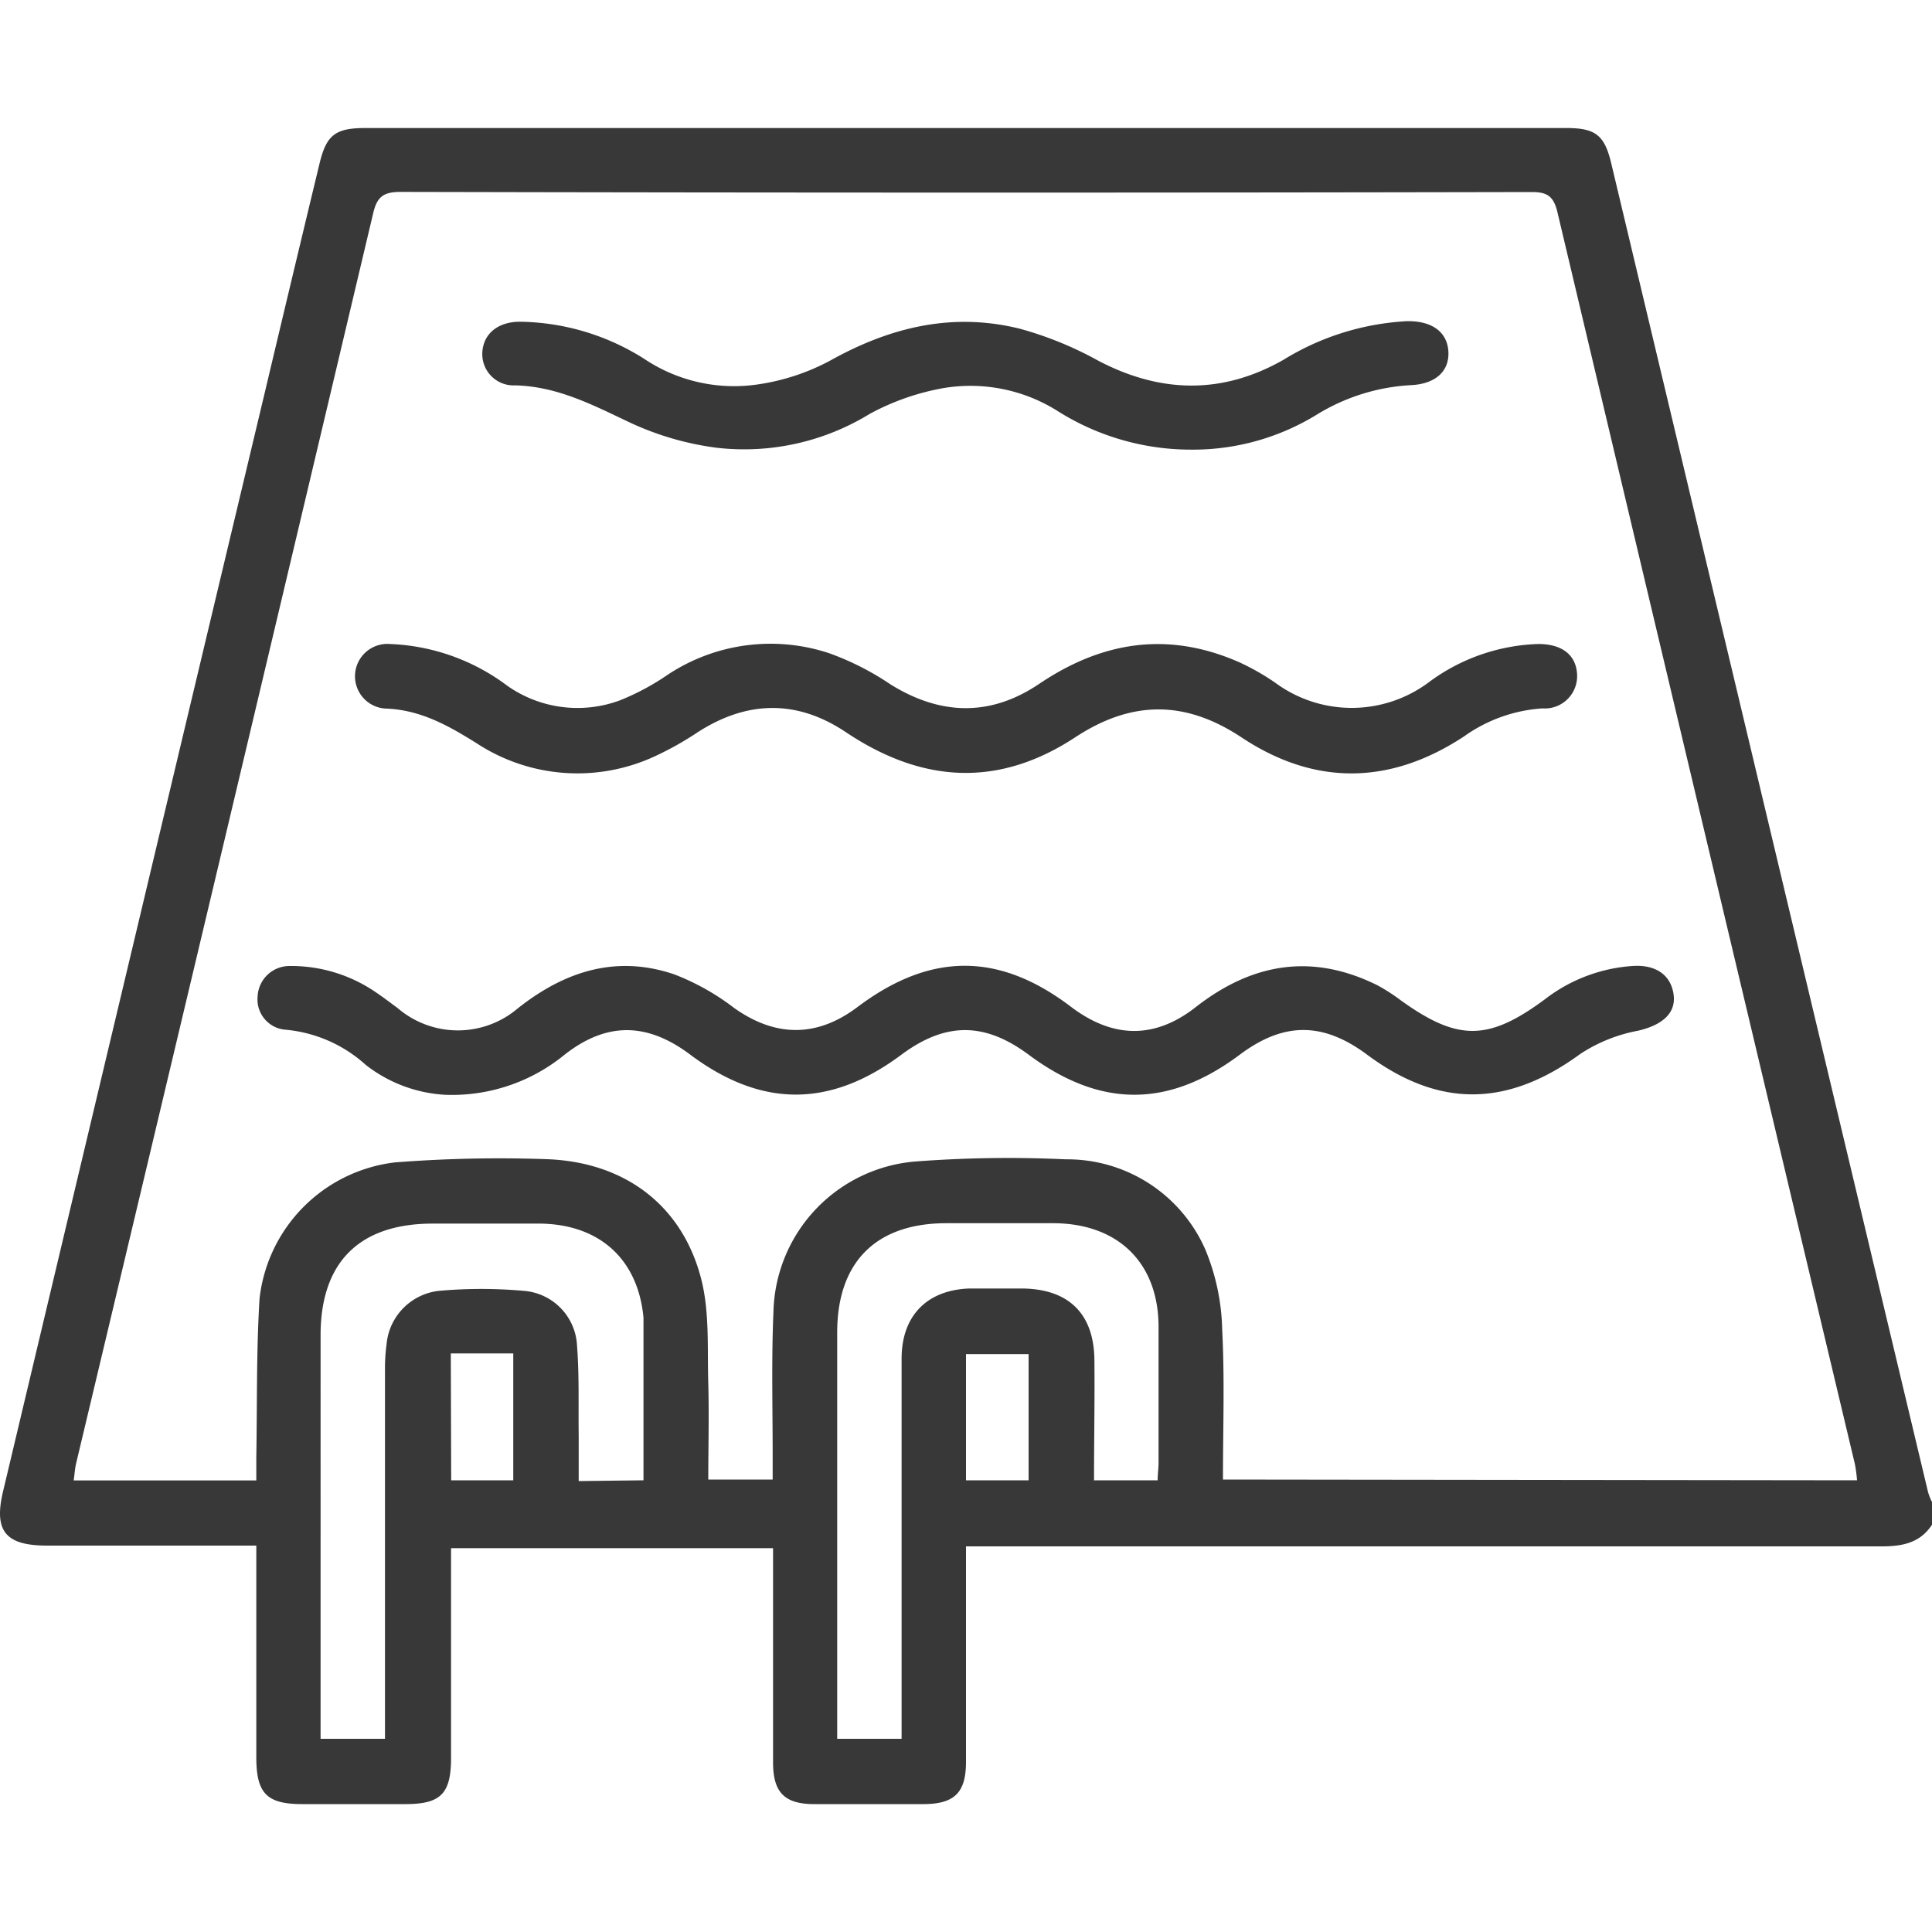
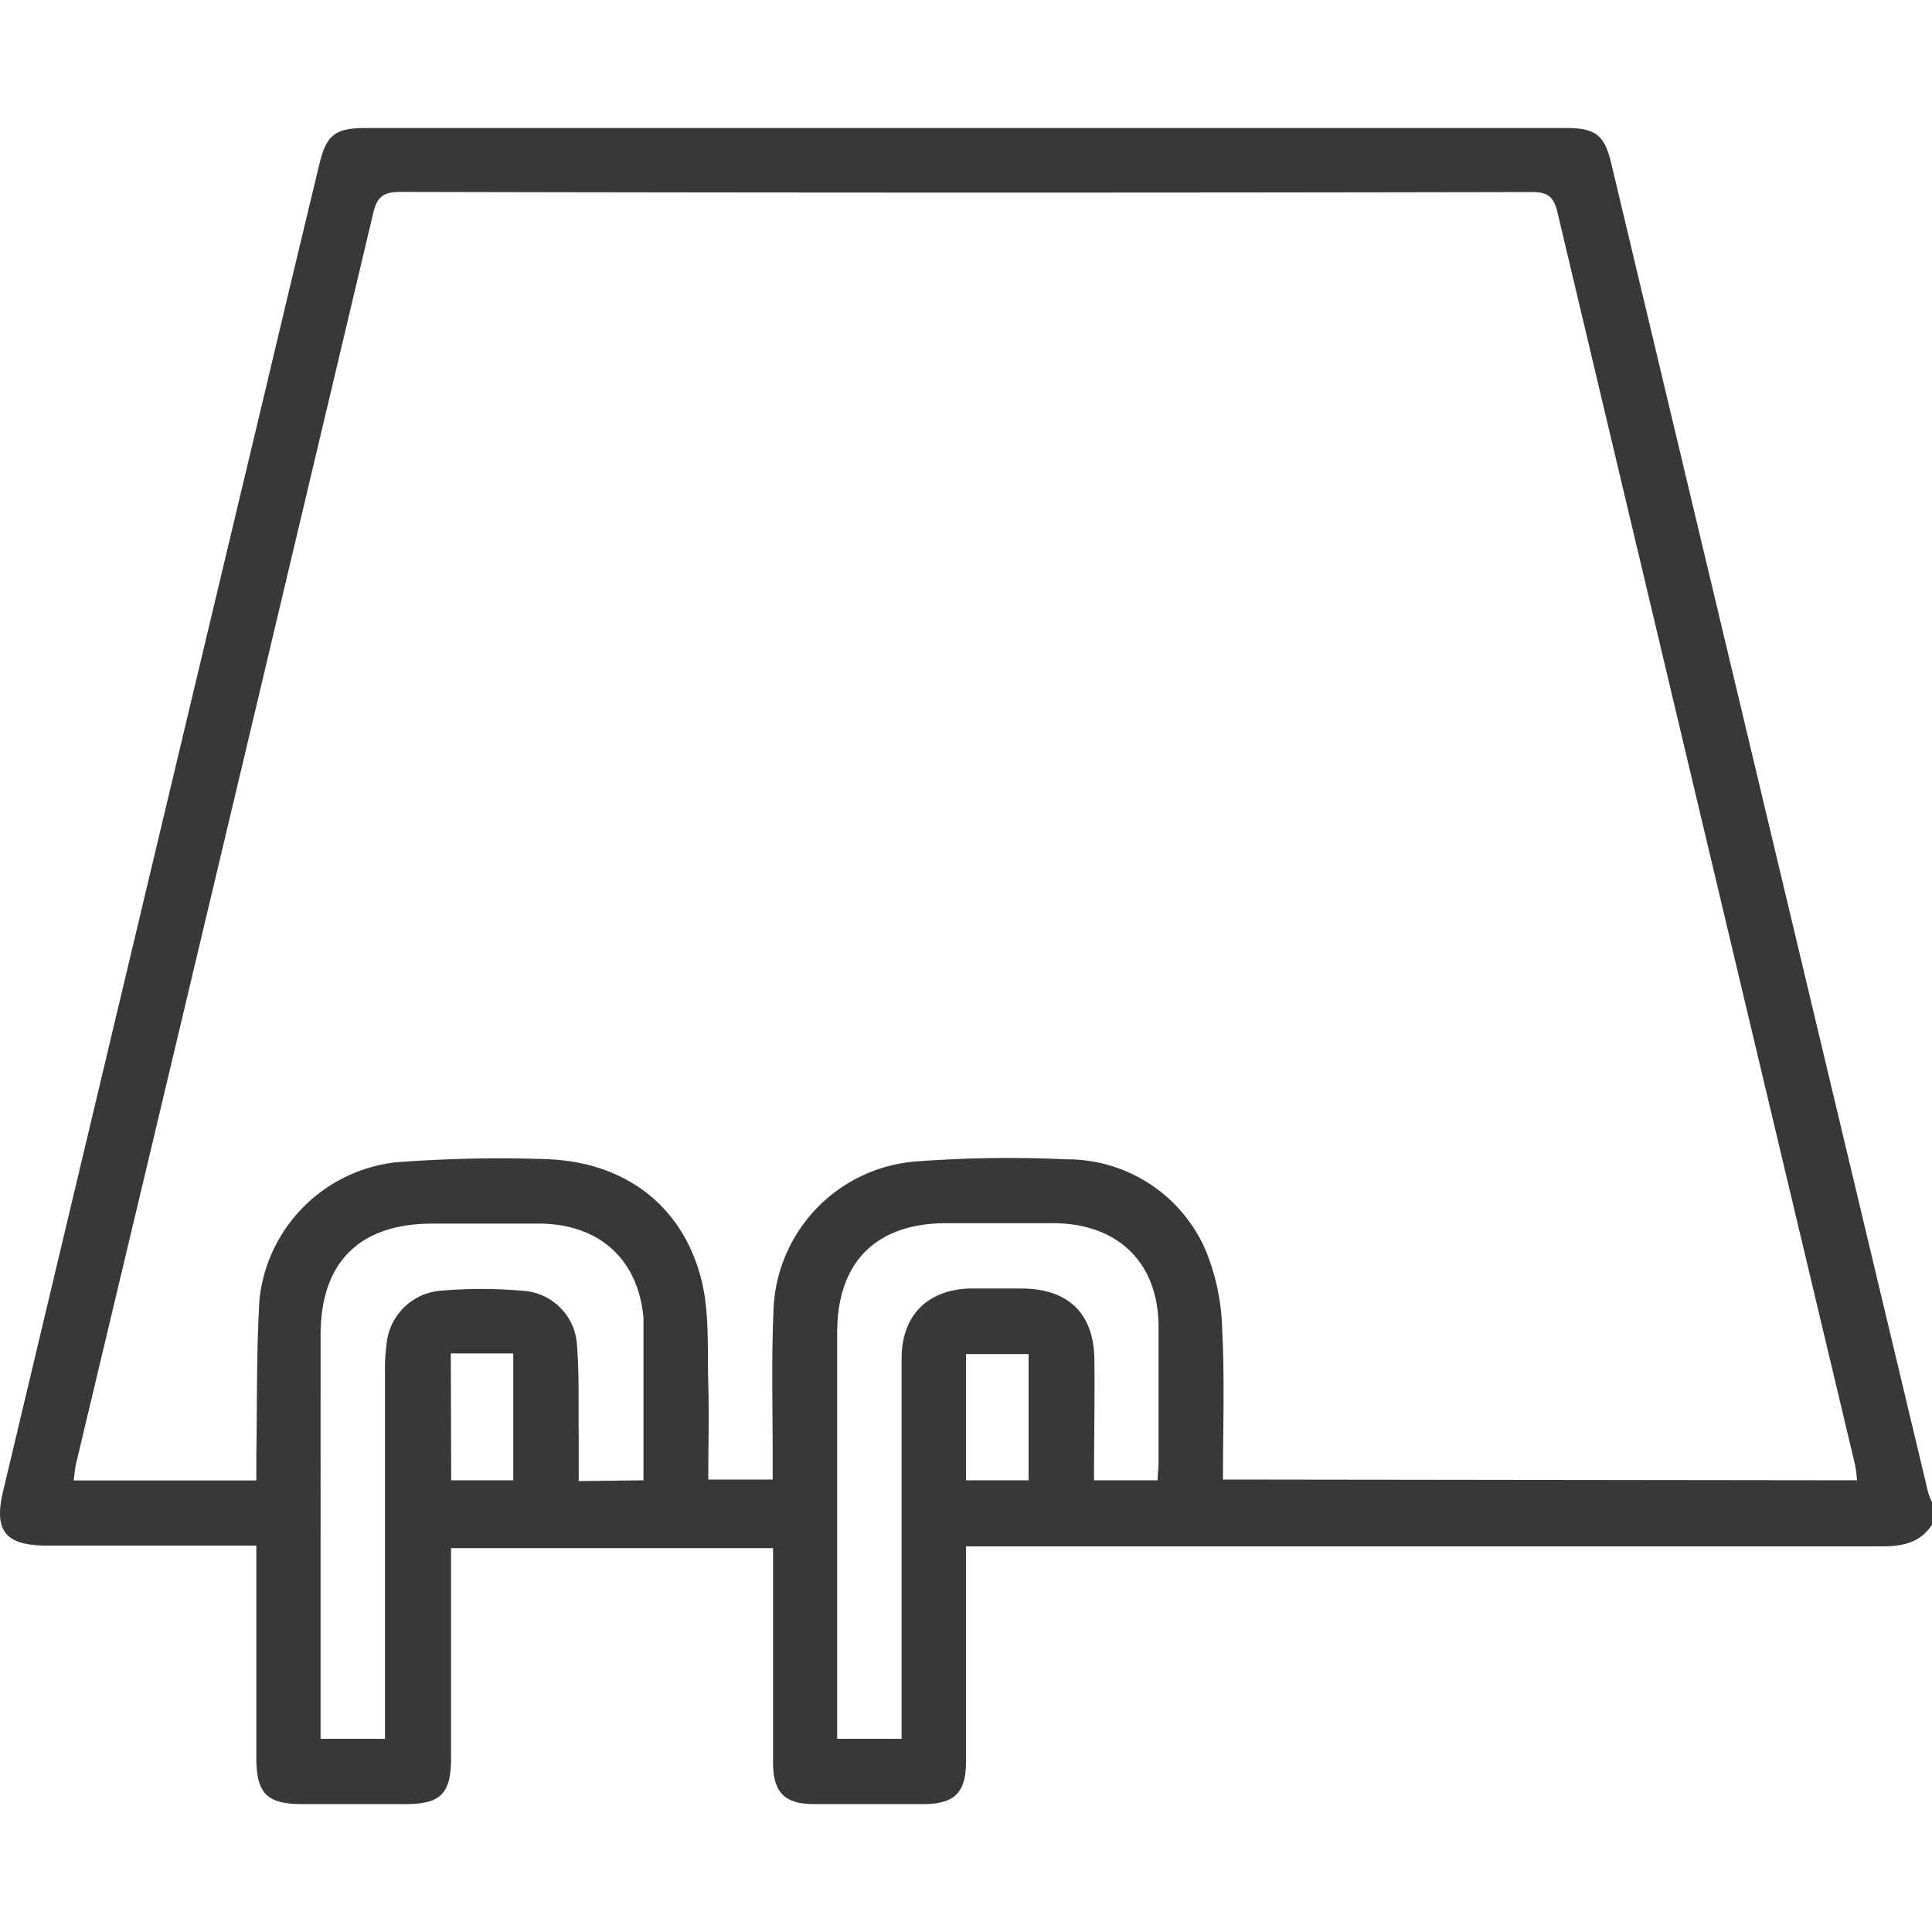
<svg xmlns="http://www.w3.org/2000/svg" id="Livello_1" data-name="Livello 1" viewBox="0 0 150 150">
  <defs>
    <style>.cls-1{fill:#383838;}</style>
  </defs>
  <path class="cls-1" d="M150,118.38c-.93,1.42-2.31,1.68-3.9,1.68q-34.51,0-69,0H75v1.63c0,5,0,10.06,0,15.1,0,2.38-.89,3.27-3.28,3.28-2.83,0-5.67,0-8.5,0-2.3,0-3.19-.9-3.2-3.2,0-5.51,0-11,0-16.67h-25v1.62c0,4.88,0,9.77,0,14.65,0,2.8-.8,3.6-3.55,3.6H23.46c-2.74,0-3.56-.83-3.56-3.62,0-4.88,0-9.77,0-14.65V120H3.66C.43,120-.5,118.88.24,115.78Q10.38,73.13,20.55,30.51q2.11-8.9,4.25-17.78c.54-2.25,1.22-2.79,3.58-2.79h93.21c2.31,0,3,.55,3.53,2.84q12.28,51.53,24.57,103.05a4.47,4.47,0,0,0,.31.79Zm-5.82-3.45a11.63,11.63,0,0,0-.16-1.23q-11.57-48.6-23.1-97.22c-.3-1.27-.82-1.57-2-1.57Q75,15,31.08,14.9c-1.36,0-1.82.43-2.11,1.67Q17.47,65.13,5.9,113.66c-.09.4-.11.82-.18,1.28H19.9c0-.66,0-1.24,0-1.82.07-4.1,0-8.21.25-12.29a12,12,0,0,1,10.5-10.58A104.11,104.11,0,0,1,42.5,90c6.16.24,10.61,3.73,12,9.54.59,2.52.41,5.23.49,7.86.07,2.47,0,5,0,7.47h5v-1.86c0-3.71-.1-7.43.06-11.14a12,12,0,0,1,11-11.69,95.15,95.15,0,0,1,11.7-.17,11.71,11.71,0,0,1,10.83,7,17.16,17.16,0,0,1,1.31,6.21c.2,3.84.06,7.7.06,11.65Zm-94.22,0V103.76c0-.49,0-1,0-1.46-.42-4.5-3.37-7.23-8-7.3-2.79,0-5.57,0-8.36,0-5.7,0-8.7,3-8.71,8.64V135h5v-1.79q0-13.41,0-26.82a13.88,13.88,0,0,1,.12-2,4.59,4.59,0,0,1,4.08-4.17,36.85,36.85,0,0,1,6.56,0,4.48,4.48,0,0,1,4.15,4.25c.18,2.33.1,4.68.13,7,0,1.15,0,2.31,0,3.52Zm35,0h4.92c0-.5.07-.93.07-1.36,0-3.51,0-7,0-10.54,0-4.94-3.09-8-8.06-8.06-2.83,0-5.67,0-8.5,0C68,95,65,98,65,103.45q0,14.94,0,29.88V135h5v-1.69q0-13.91,0-27.82c0-3.3,1.93-5.31,5.21-5.45,1.42,0,2.84,0,4.25,0,3.56.07,5.49,2,5.51,5.59C85,108.66,84.94,111.73,84.94,115Zm-49.93,0h4.82v-9.85H35Zm44.83,0v-9.8H75v9.8Z" />
-   <path class="cls-1" d="M34.58,85a11,11,0,0,1-6.18-2.32,10.71,10.71,0,0,0-6.31-2.74A2.36,2.36,0,0,1,20,77.37,2.48,2.48,0,0,1,22.49,75a11.61,11.61,0,0,1,6.63,2c.61.41,1.19.85,1.78,1.29a7.18,7.18,0,0,0,9.3,0c3.65-2.89,7.65-4.17,12.15-2.64A18.55,18.55,0,0,1,57,78.26c3.2,2.27,6.41,2.31,9.57-.07,5.67-4.27,11-4.28,16.61,0,3.24,2.44,6.47,2.5,9.66,0,4.37-3.41,9-4.21,14.07-1.71a14.35,14.35,0,0,1,1.84,1.18c4.42,3.18,6.79,3.19,11.2-.08A12.5,12.5,0,0,1,126.74,75c1.84-.13,3,.72,3.2,2.23s-1,2.38-2.74,2.79a12.23,12.23,0,0,0-4.51,1.81c-5.64,4.12-10.94,4.22-16.54.06-3.44-2.56-6.48-2.56-9.9,0-5.54,4.14-10.81,4.14-16.38,0-3.43-2.55-6.46-2.55-9.89,0-5.54,4.13-10.86,4.12-16.38,0-3.35-2.52-6.49-2.57-9.77,0A13.8,13.8,0,0,1,34.58,85Z" />
-   <path class="cls-1" d="M30.27,50a16.17,16.17,0,0,1,9.1,3.23,9.47,9.47,0,0,0,8.8,1.13,19.12,19.12,0,0,0,3.71-2,14.46,14.46,0,0,1,12.48-1.65,21.49,21.49,0,0,1,4.8,2.44c3.88,2.4,7.74,2.5,11.53-.06,4.9-3.3,10-4.1,15.51-1.68A18.45,18.45,0,0,1,99,53a10,10,0,0,0,12-.08A15,15,0,0,1,119.44,50c1.8,0,2.9.82,3,2.3A2.51,2.51,0,0,1,119.76,55a11.77,11.77,0,0,0-6.1,2.18c-5.72,3.76-11.56,3.86-17.27.07-4.39-2.91-8.54-2.88-12.92,0-6,3.94-11.92,3.53-17.79-.4-3.79-2.54-7.66-2.48-11.51,0a24.54,24.54,0,0,1-3.31,1.86,14.28,14.28,0,0,1-13.85-1c-2.22-1.39-4.4-2.62-7.13-2.7A2.47,2.47,0,1,1,30.27,50Z" />
-   <path class="cls-1" d="M92.42,34.91a19.39,19.39,0,0,1-10.31-3,12.69,12.69,0,0,0-8.85-1.78,18.94,18.94,0,0,0-5.73,2,18.64,18.64,0,0,1-11.92,2.63,22.86,22.86,0,0,1-6.8-2C46,31.43,43.26,30,40,29.92a2.43,2.43,0,0,1-2.55-2.6c.1-1.46,1.28-2.37,3-2.34A18.44,18.44,0,0,1,50,27.85a12.55,12.55,0,0,0,8.81,2A17.06,17.06,0,0,0,64.45,28c4.67-2.61,9.53-3.78,14.76-2.47A27.65,27.65,0,0,1,85.26,28c4.84,2.54,9.63,2.64,14.38-.06a20.3,20.3,0,0,1,9.53-3c1.93-.06,3.18.78,3.28,2.33s-1,2.53-2.86,2.63a15.56,15.56,0,0,0-7.32,2.27A18.37,18.37,0,0,1,92.42,34.91Z" />
</svg>